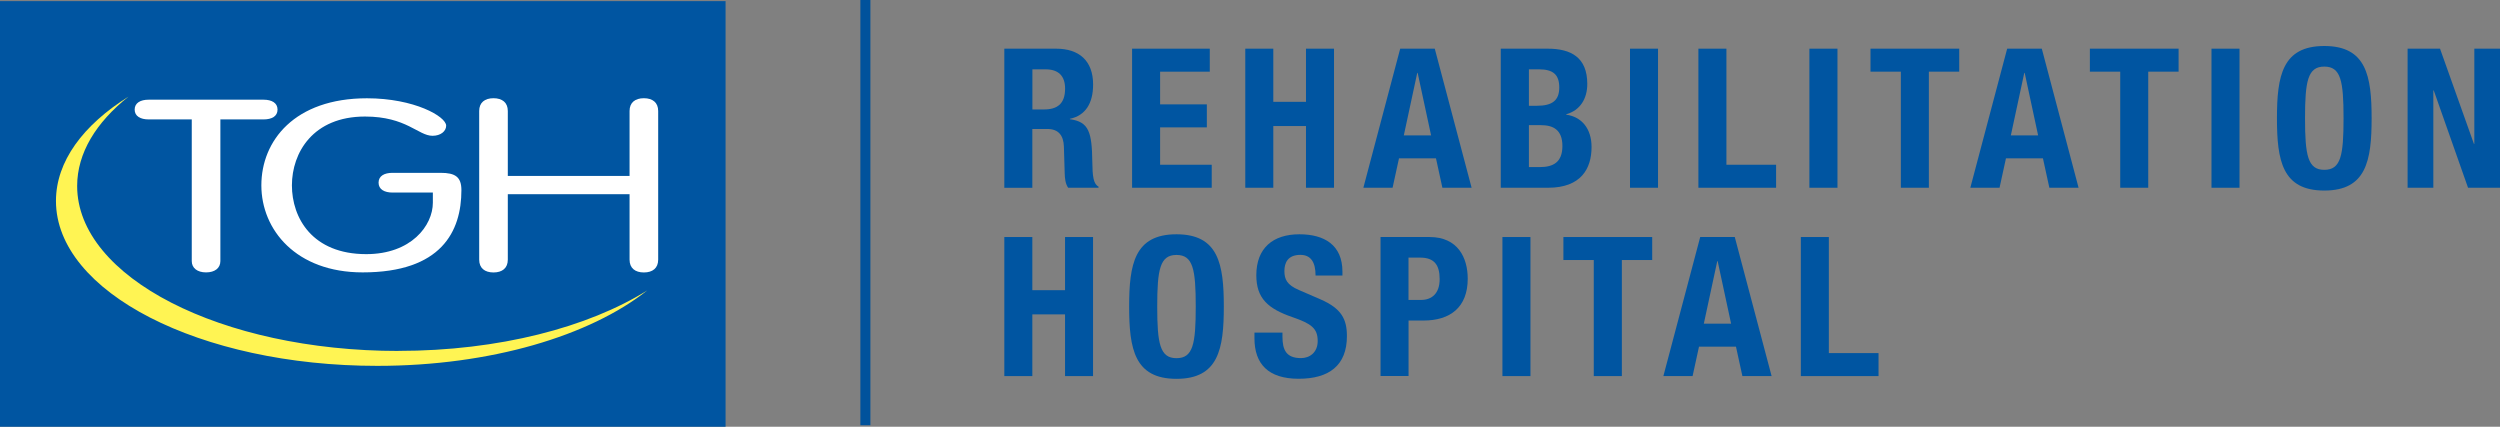
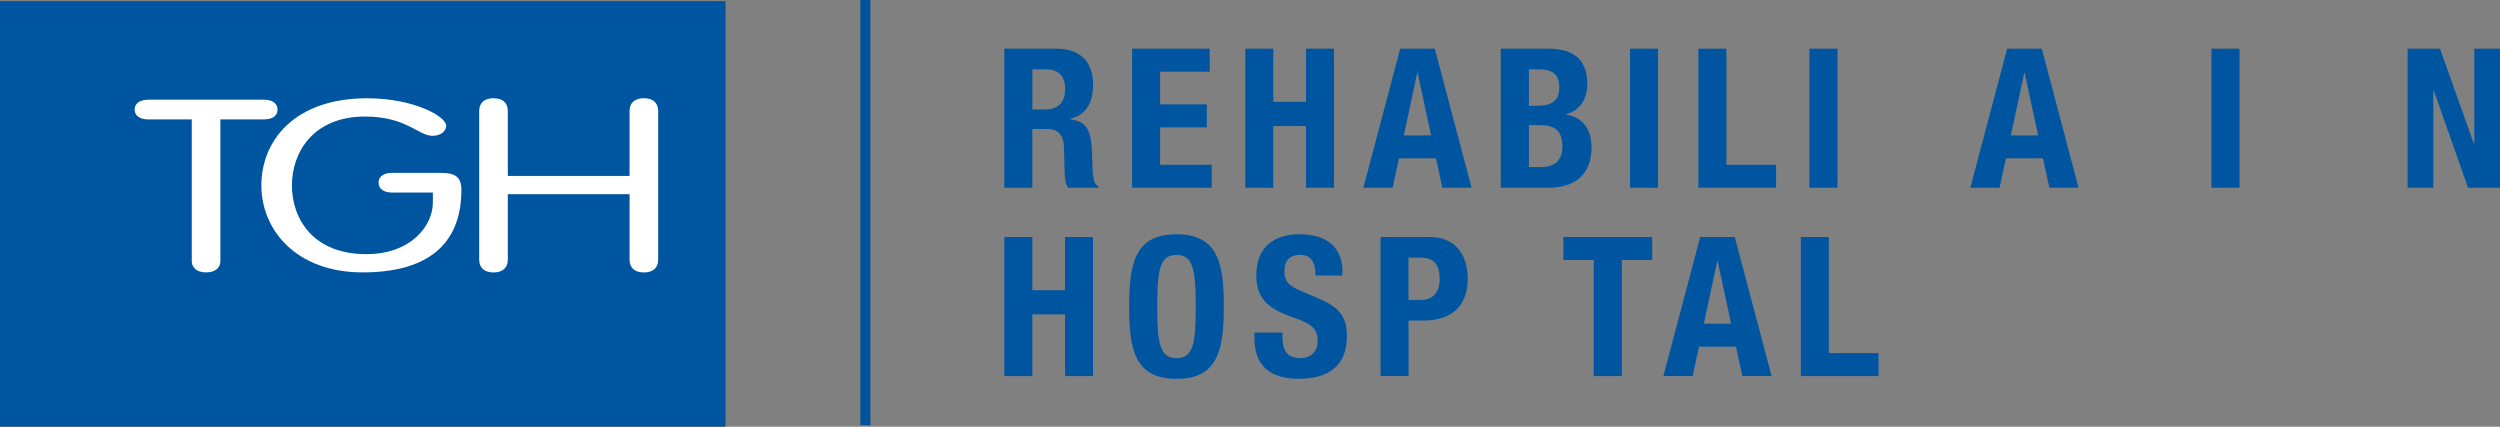
<svg xmlns="http://www.w3.org/2000/svg" id="Layer_2" viewBox="0 0 373.91 63.82">
  <rect x="0" y="0" width="373.91" height="63.82" fill="#808080" stroke="none" />
  <defs>
    <style>
      .cls-1, .cls-2 {
        fill: #0055a1;
      }

      .cls-3 {
        fill: #fff;
      }

      .cls-2 {
        stroke: #00529c;
        stroke-miterlimit: 10;
        stroke-width: 1.5px;
      }

      .cls-4 {
        fill: #fff453;
      }
    </style>
  </defs>
  <g id="Layer_1-2">
    <g>
      <path class="cls-1" d="M150.21,7.28h7.75c3.44,0,5.53,1.81,5.53,5.36,0,2.77-1.11,4.63-3.47,5.13v.06c2.85.38,3.29,1.95,3.35,6.35.03,2.18.15,3.32.93,3.73v.17h-4.54c-.41-.58-.5-1.37-.52-2.18l-.12-3.99c-.06-1.63-.79-2.62-2.48-2.62h-2.24v8.8h-4.19V7.28ZM154.4,16.37h1.75c2.01,0,3.15-.87,3.15-3.12,0-1.92-1.02-2.88-2.91-2.88h-1.98v6Z" />
      <path class="cls-1" d="M180.94,7.28v3.44h-7.43v4.89h6.99v3.44h-6.99v5.59h7.72v3.44h-11.91V7.28h11.62Z" />
      <path class="cls-1" d="M186.25,7.28h4.19v7.95h4.89v-7.95h4.19v20.8h-4.19v-9.23h-4.89v9.23h-4.19V7.28Z" />
      <path class="cls-1" d="M209.41,7.28h5.18l5.51,20.8h-4.37l-.96-4.4h-5.53l-.96,4.4h-4.37l5.51-20.8ZM209.96,20.25h4.08l-2.01-9.35h-.06l-2.01,9.35Z" />
      <path class="cls-1" d="M224.47,7.28h7.02c3.44,0,5.91,1.28,5.91,5.27,0,2.24-1.08,3.96-3.15,4.54v.06c2.3.32,3.79,2.07,3.79,4.84,0,3.26-1.6,6.09-6.5,6.09h-7.08V7.28ZM228.67,15.82h1.19c2.3,0,3.35-.79,3.35-2.74s-.96-2.71-3.03-2.71h-1.51v5.45ZM228.67,24.99h1.63c2.01,0,3.38-.73,3.38-3.15s-1.37-3.12-3.2-3.12h-1.81v6.26Z" />
      <path class="cls-1" d="M243.79,28.08V7.28h4.19v20.8h-4.19Z" />
      <path class="cls-1" d="M254.02,28.08V7.28h4.19v17.36h7.43v3.44h-11.62Z" />
      <path class="cls-1" d="M270.62,28.08V7.28h4.2v20.8h-4.2Z" />
-       <path class="cls-1" d="M293.03,7.28v3.44h-4.54v17.36h-4.19V10.72h-4.54v-3.44h13.28Z" />
      <path class="cls-1" d="M300.2,7.28h5.18l5.5,20.8h-4.37l-.96-4.4h-5.53l-.96,4.4h-4.37l5.51-20.8ZM300.75,20.25h4.08l-2.01-9.35h-.06l-2.01,9.35Z" />
-       <path class="cls-1" d="M325.84,7.28v3.44h-4.54v17.36h-4.19V10.72h-4.54v-3.44h13.28Z" />
      <path class="cls-1" d="M330.76,28.08V7.28h4.19v20.8h-4.19Z" />
-       <path class="cls-1" d="M347.63,6.88c6.29,0,7.08,4.49,7.08,10.81s-.79,10.81-7.08,10.81-7.08-4.49-7.08-10.81.79-10.81,7.08-10.81ZM347.63,25.4c2.48,0,2.88-2.13,2.88-7.72s-.41-7.72-2.88-7.72-2.88,2.16-2.88,7.72.41,7.72,2.88,7.72Z" />
      <path class="cls-1" d="M364.94,7.28l5.07,14.24h.06V7.28h3.84v20.8h-4.78l-5.13-14.56h-.06v14.56h-3.85V7.28h4.84Z" />
      <path class="cls-1" d="M150.21,35.45h4.19v7.95h4.89v-7.95h4.19v20.8h-4.19v-9.23h-4.89v9.23h-4.19v-20.8Z" />
      <path class="cls-1" d="M175.96,35.04c6.29,0,7.08,4.49,7.08,10.81s-.79,10.81-7.08,10.81-7.08-4.49-7.08-10.81.79-10.81,7.08-10.81ZM175.96,53.57c2.48,0,2.88-2.13,2.88-7.72s-.41-7.72-2.88-7.72-2.88,2.16-2.88,7.72.41,7.72,2.88,7.72Z" />
      <path class="cls-1" d="M191.81,49.75v.61c0,1.95.55,3.2,2.77,3.2,1.28,0,2.5-.82,2.5-2.56,0-1.89-.96-2.59-3.73-3.55-3.73-1.28-5.45-2.83-5.45-6.29,0-4.05,2.48-6.12,6.44-6.12,3.73,0,6.44,1.6,6.44,5.59v.58h-4.02c0-1.95-.67-3.09-2.27-3.09-1.89,0-2.39,1.19-2.39,2.42s.38,2.07,2.16,2.83l3.23,1.4c3.15,1.37,3.96,2.97,3.96,5.5,0,4.4-2.68,6.38-7.22,6.38s-6.61-2.21-6.61-6.06v-.84h4.19Z" />
      <path class="cls-1" d="M206.47,35.45h7.34c4.25,0,5.71,3.12,5.71,6.23,0,4.31-2.65,6.26-6.61,6.26h-2.24v8.3h-4.19v-20.8ZM210.66,44.86h1.86c1.66,0,2.8-.99,2.8-3.12s-.82-3.21-2.91-3.21h-1.75v6.32Z" />
-       <path class="cls-1" d="M224.71,56.25v-20.8h4.19v20.8h-4.19Z" />
      <path class="cls-1" d="M247.11,35.45v3.44h-4.54v17.36h-4.2v-17.36h-4.54v-3.44h13.28Z" />
      <path class="cls-1" d="M254.28,35.45h5.18l5.51,20.8h-4.37l-.96-4.4h-5.53l-.96,4.4h-4.37l5.51-20.8ZM254.83,48.41h4.08l-2.01-9.35h-.06l-2.01,9.35Z" />
      <path class="cls-1" d="M269.34,56.25v-20.8h4.19v17.36h7.43v3.44h-11.62Z" />
    </g>
    <rect class="cls-1" y=".17" width="108.52" height="63.65" />
    <g>
-       <path class="cls-4" d="M59.6,52.49c-26.55,0-48.06-11.04-48.06-24.67,0-4.93,2.83-9.51,7.68-13.37-6.78,4.25-10.85,9.68-10.85,15.61,0,13.62,21.51,24.66,48.06,24.66,16.94,0,31.82-4.5,40.38-11.29-8.81,5.52-22.21,9.05-37.21,9.05Z" />
      <path class="cls-3" d="M28.69,17.86h-6.46c-1.21,0-2.09-.47-2.09-1.47s.87-1.48,2.09-1.48h17.19c1.21,0,2.09.47,2.09,1.48s-.87,1.47-2.09,1.47h-6.46v21.19c0,1.05-.83,1.69-2.14,1.69s-2.14-.65-2.14-1.69v-21.19Z" />
      <path class="cls-3" d="M58.71,28.8c-1.21,0-2.09-.47-2.09-1.48s.87-1.47,2.09-1.47h7.19c2.19,0,3.11.61,3.11,2.59,0,6.19-3.01,12.3-14.77,12.3-9.96,0-15.15-6.37-15.15-13.02s4.95-13.02,15.79-13.02c7.09,0,11.85,2.73,11.85,4.1,0,.83-.83,1.51-2.04,1.51-2.14,0-3.89-2.88-10.1-2.88-7.77,0-10.93,5.4-10.93,10.29s3.06,10.29,11.12,10.29c6.7,0,9.96-4.25,9.96-7.7v-1.51h-6.02Z" />
      <path class="cls-3" d="M75.95,38.84c0,1.26-.83,1.91-2.14,1.91s-2.14-.65-2.14-1.91v-22.24c0-1.26.83-1.91,2.14-1.91s2.14.65,2.14,1.91v9.71h18.21v-9.71c0-1.26.83-1.91,2.14-1.91s2.14.65,2.14,1.91v22.24c0,1.26-.83,1.91-2.14,1.91s-2.14-.65-2.14-1.91v-9.79h-18.21v9.79Z" />
    </g>
    <line class="cls-2" x1="129.43" y1="63.6" x2="129.43" />
  </g>
</svg>